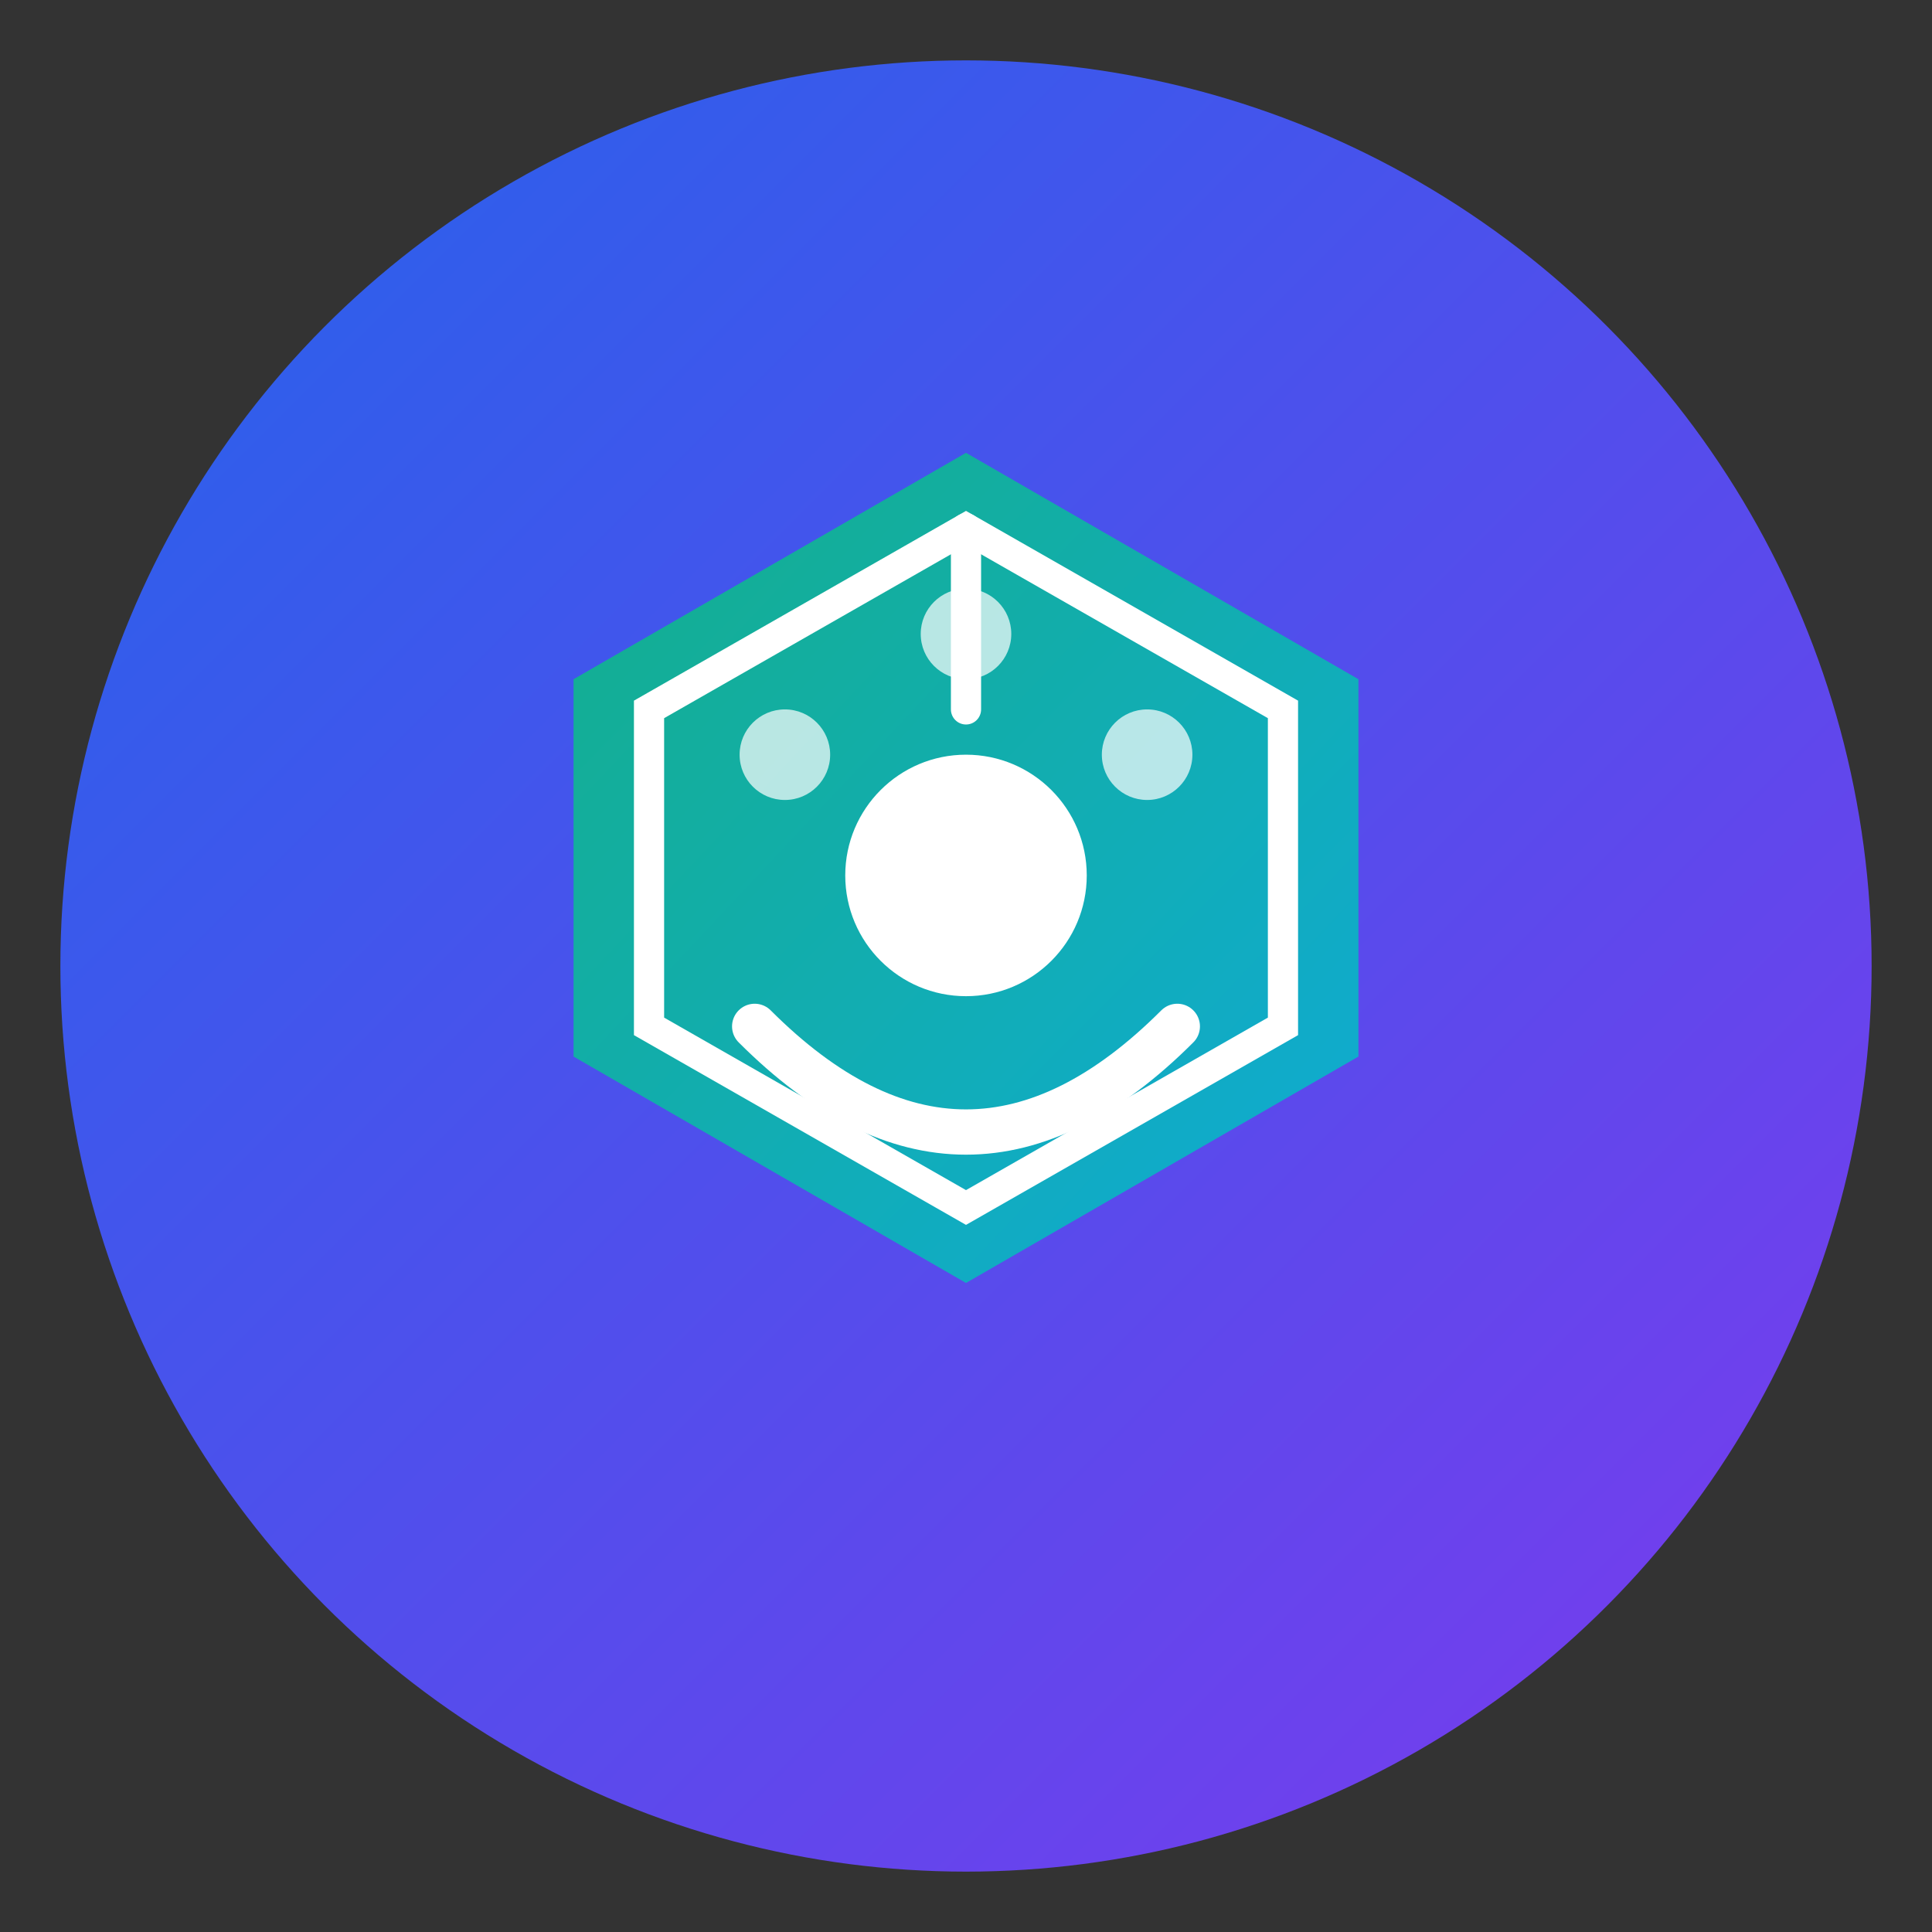
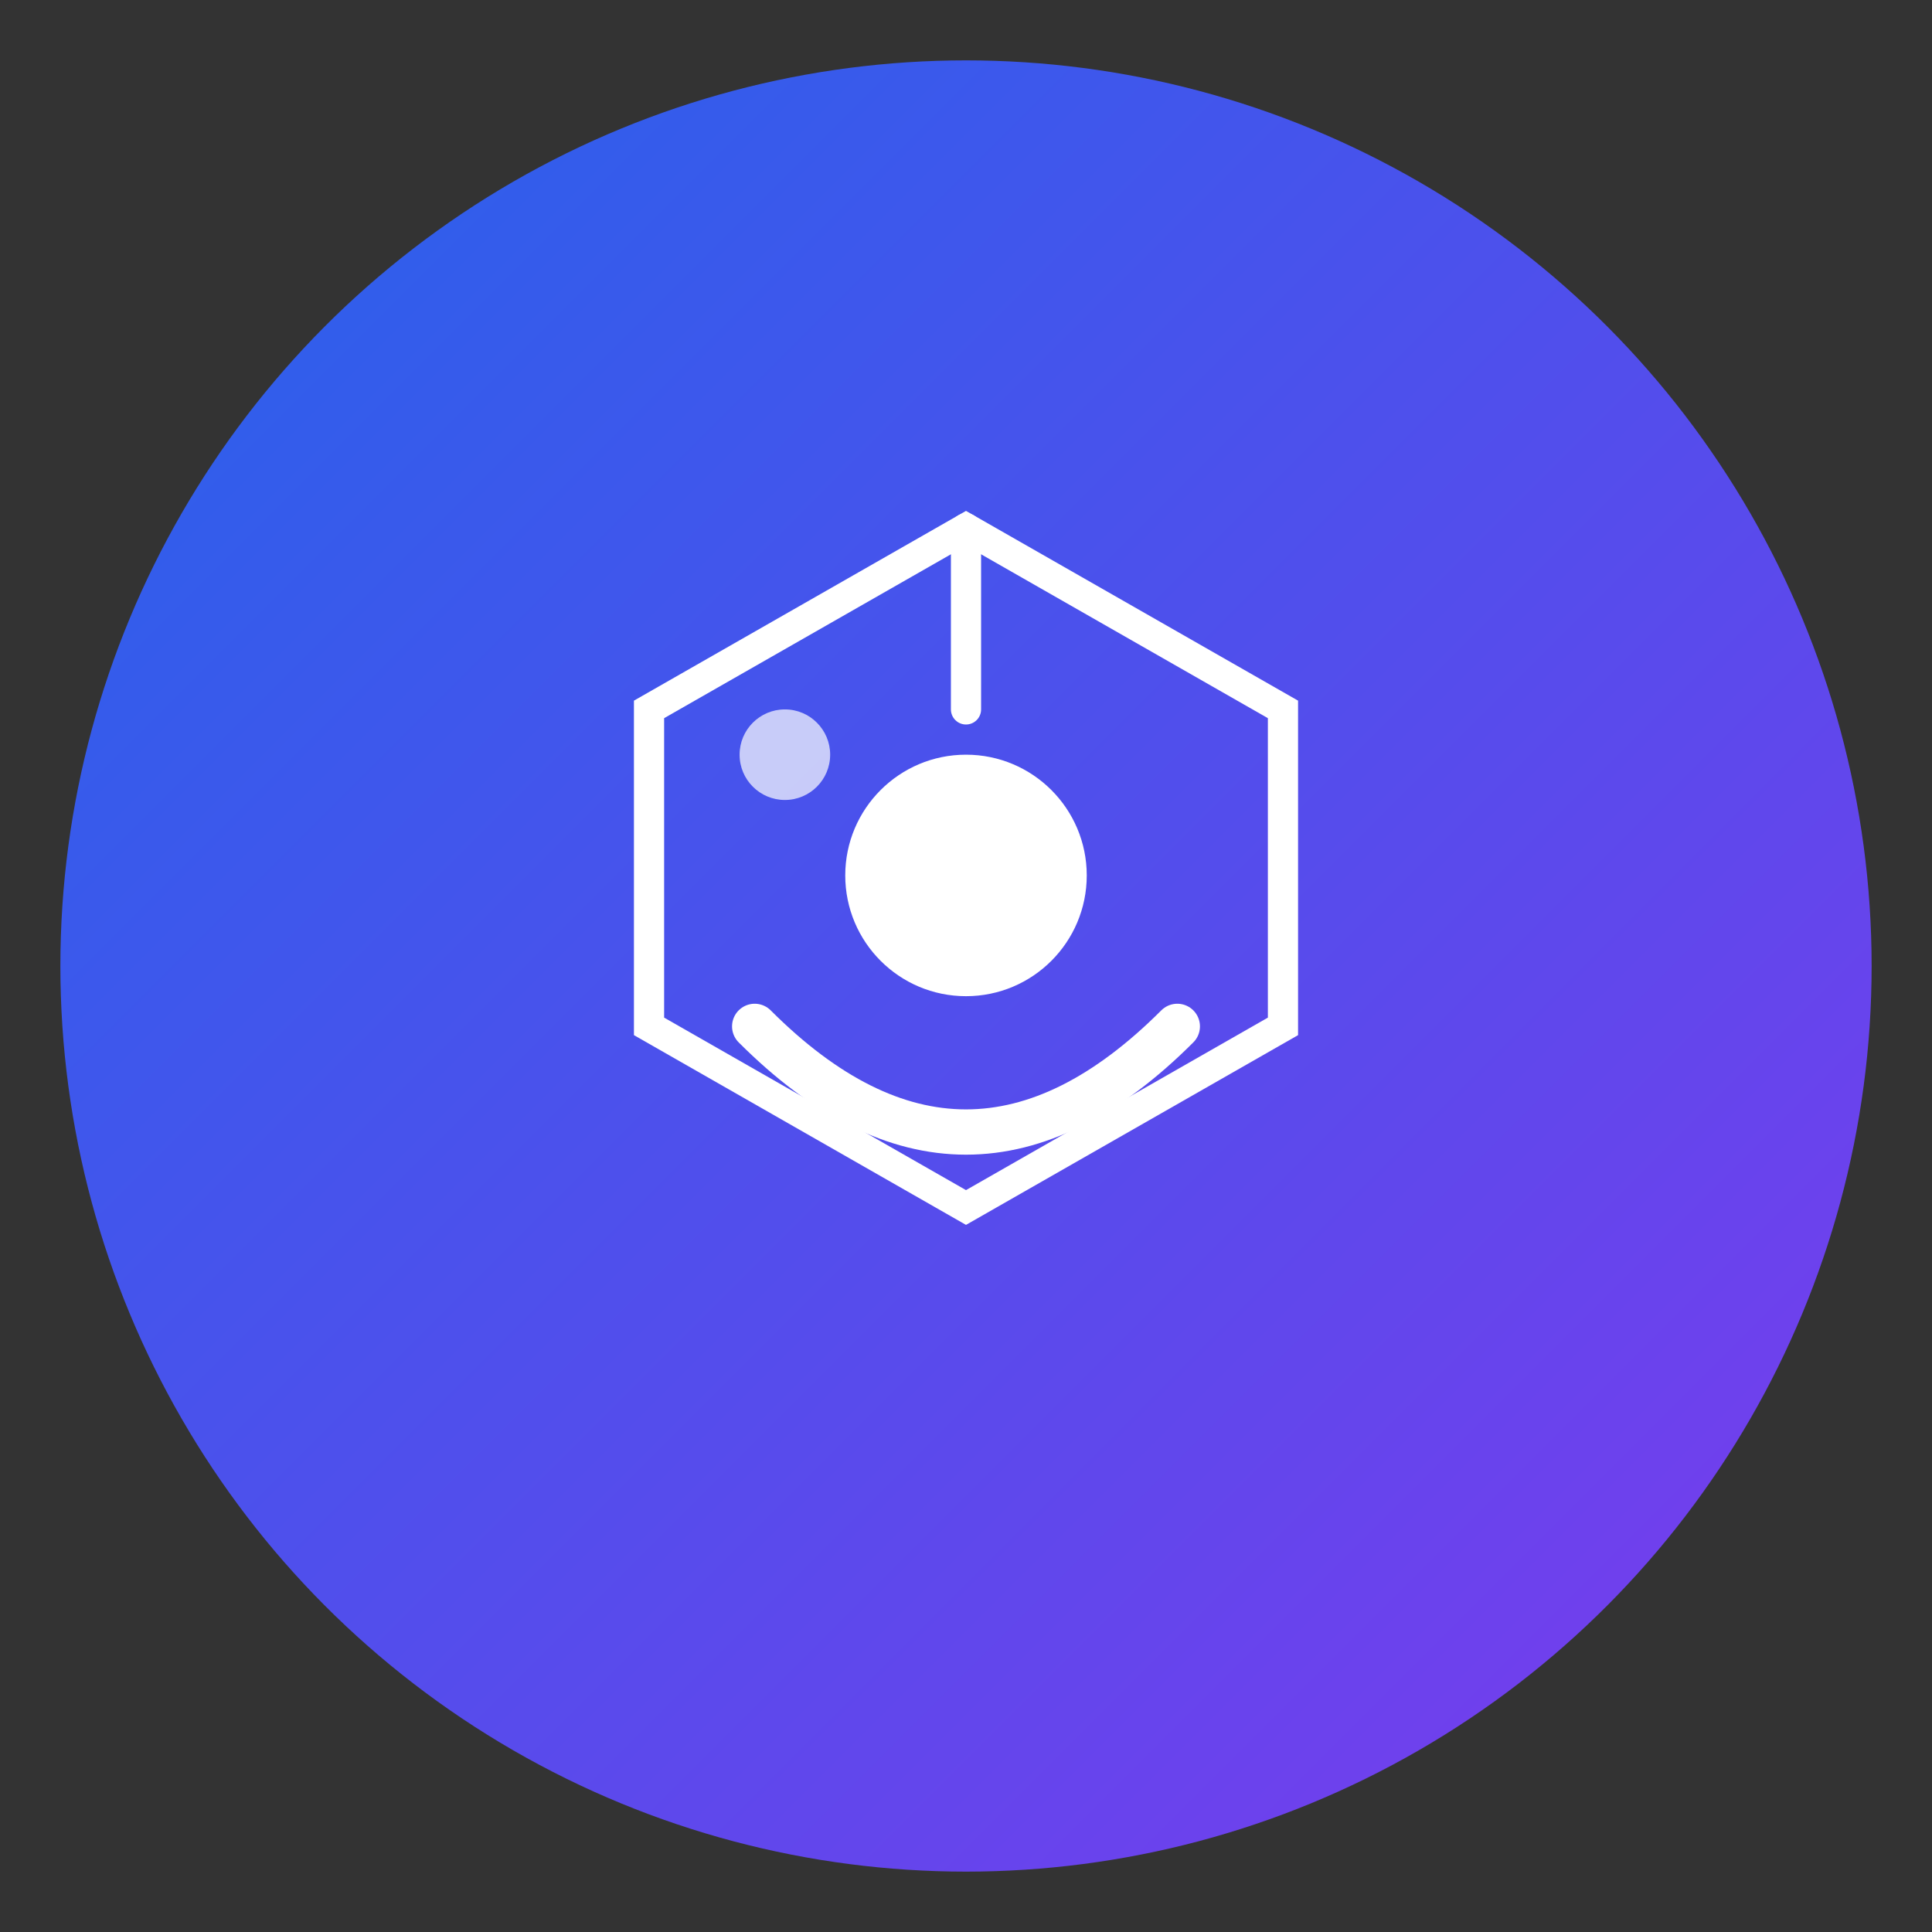
<svg xmlns="http://www.w3.org/2000/svg" viewBox="0 0 128 128">
  <rect x="0" y="0" width="128" height="128" fill="#333333" stroke="none" />
  <defs>
    <linearGradient id="grad1" x1="0%" y1="0%" x2="100%" y2="100%">
      <stop offset="0%" style="stop-color:#2563eb;stop-opacity:1" />
      <stop offset="100%" style="stop-color:#7c3aed;stop-opacity:1" />
    </linearGradient>
    <linearGradient id="grad2" x1="0%" y1="0%" x2="100%" y2="100%">
      <stop offset="0%" style="stop-color:#10b981;stop-opacity:1" />
      <stop offset="100%" style="stop-color:#06b6d4;stop-opacity:1" />
    </linearGradient>
  </defs>
  <circle cx="64" cy="64" r="60" fill="url(#grad1)" />
-   <path d="M 64 30 L 90 45 L 90 70 L 64 85 L 38 70 L 38 45 Z" fill="url(#grad2)" opacity="0.9" />
  <path d="M 64 35 L 85 47 L 85 68 L 64 80 L 43 68 L 43 47 Z" fill="none" stroke="white" stroke-width="2" />
  <circle cx="64" cy="58" r="8" fill="white" />
  <path d="M 50 68 Q 57 75 64 75 Q 71 75 78 68" fill="none" stroke="white" stroke-width="3" stroke-linecap="round" />
  <path d="M 64 35 L 64 47" stroke="white" stroke-width="2" stroke-linecap="round" />
  <circle cx="52" cy="50" r="3" fill="white" opacity="0.7" />
-   <circle cx="76" cy="50" r="3" fill="white" opacity="0.7" />
-   <circle cx="64" cy="42" r="3" fill="white" opacity="0.7" />
</svg>